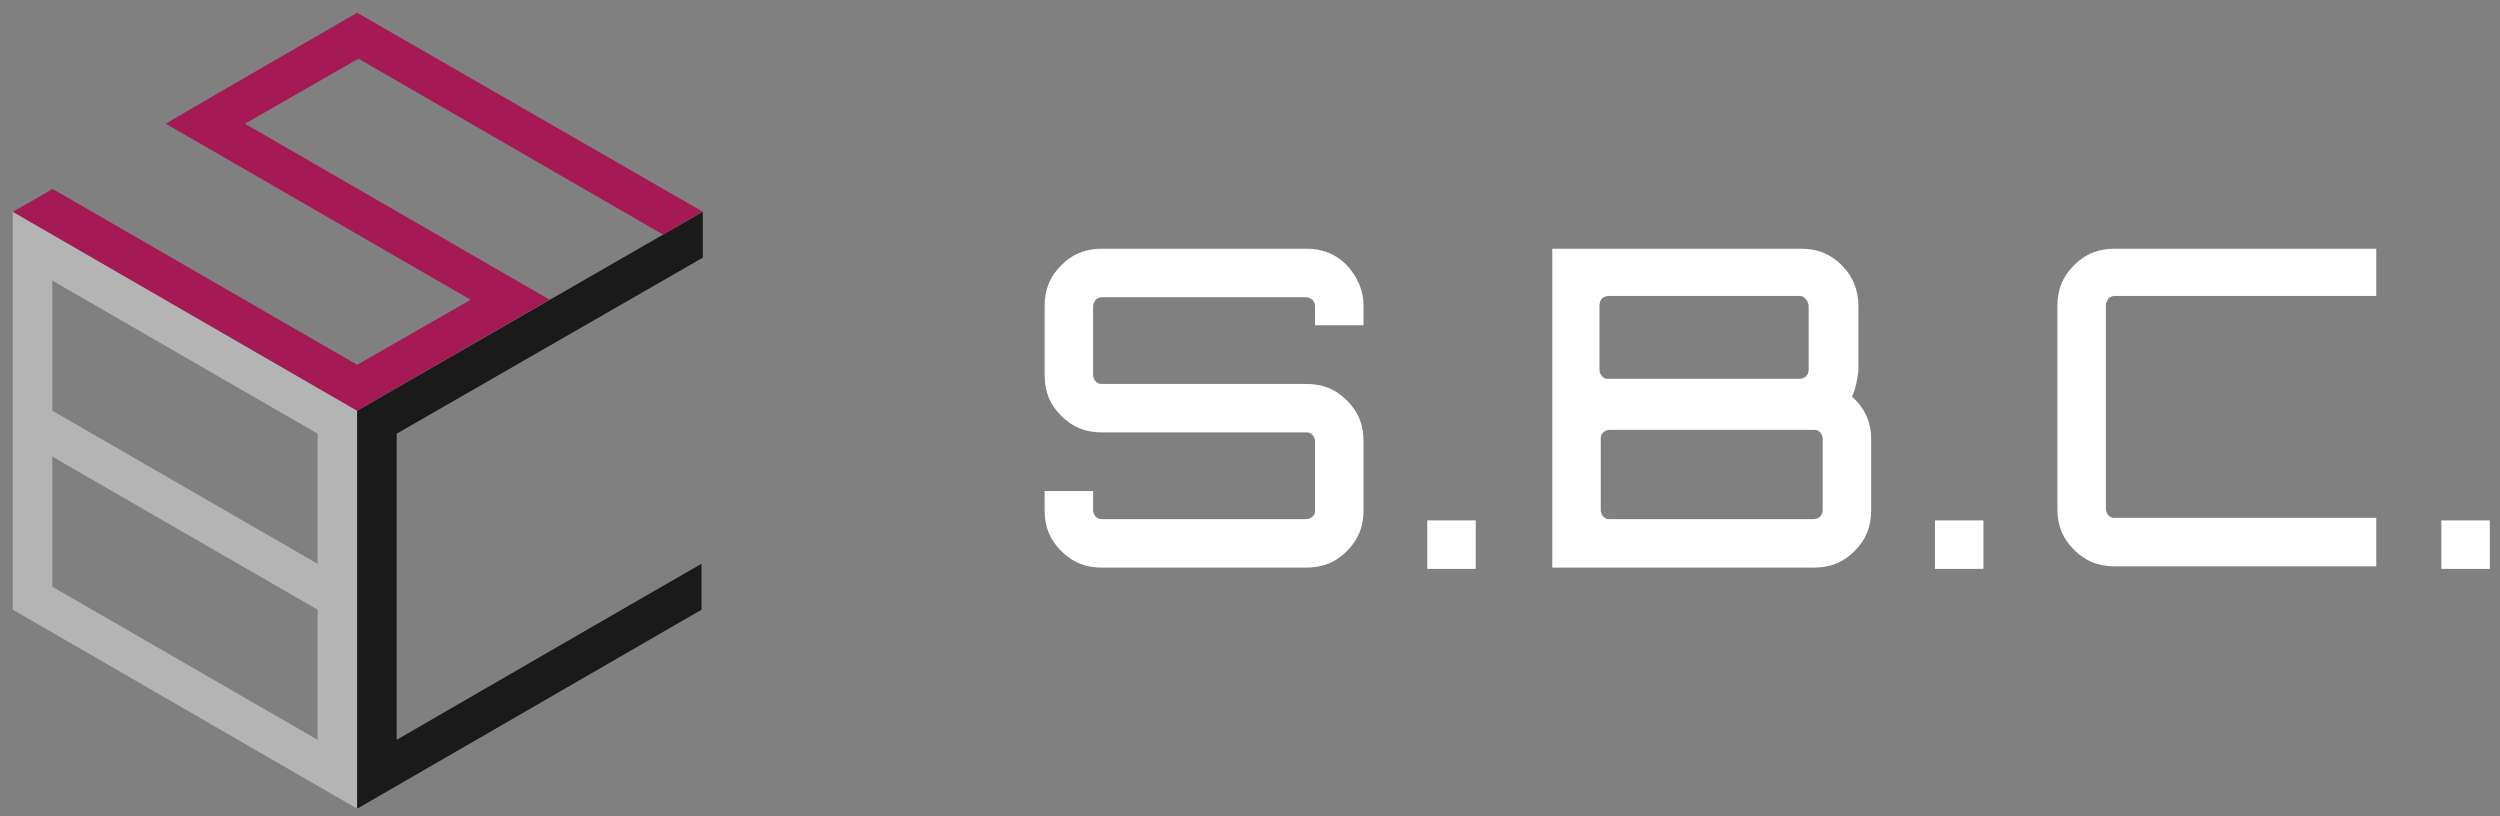
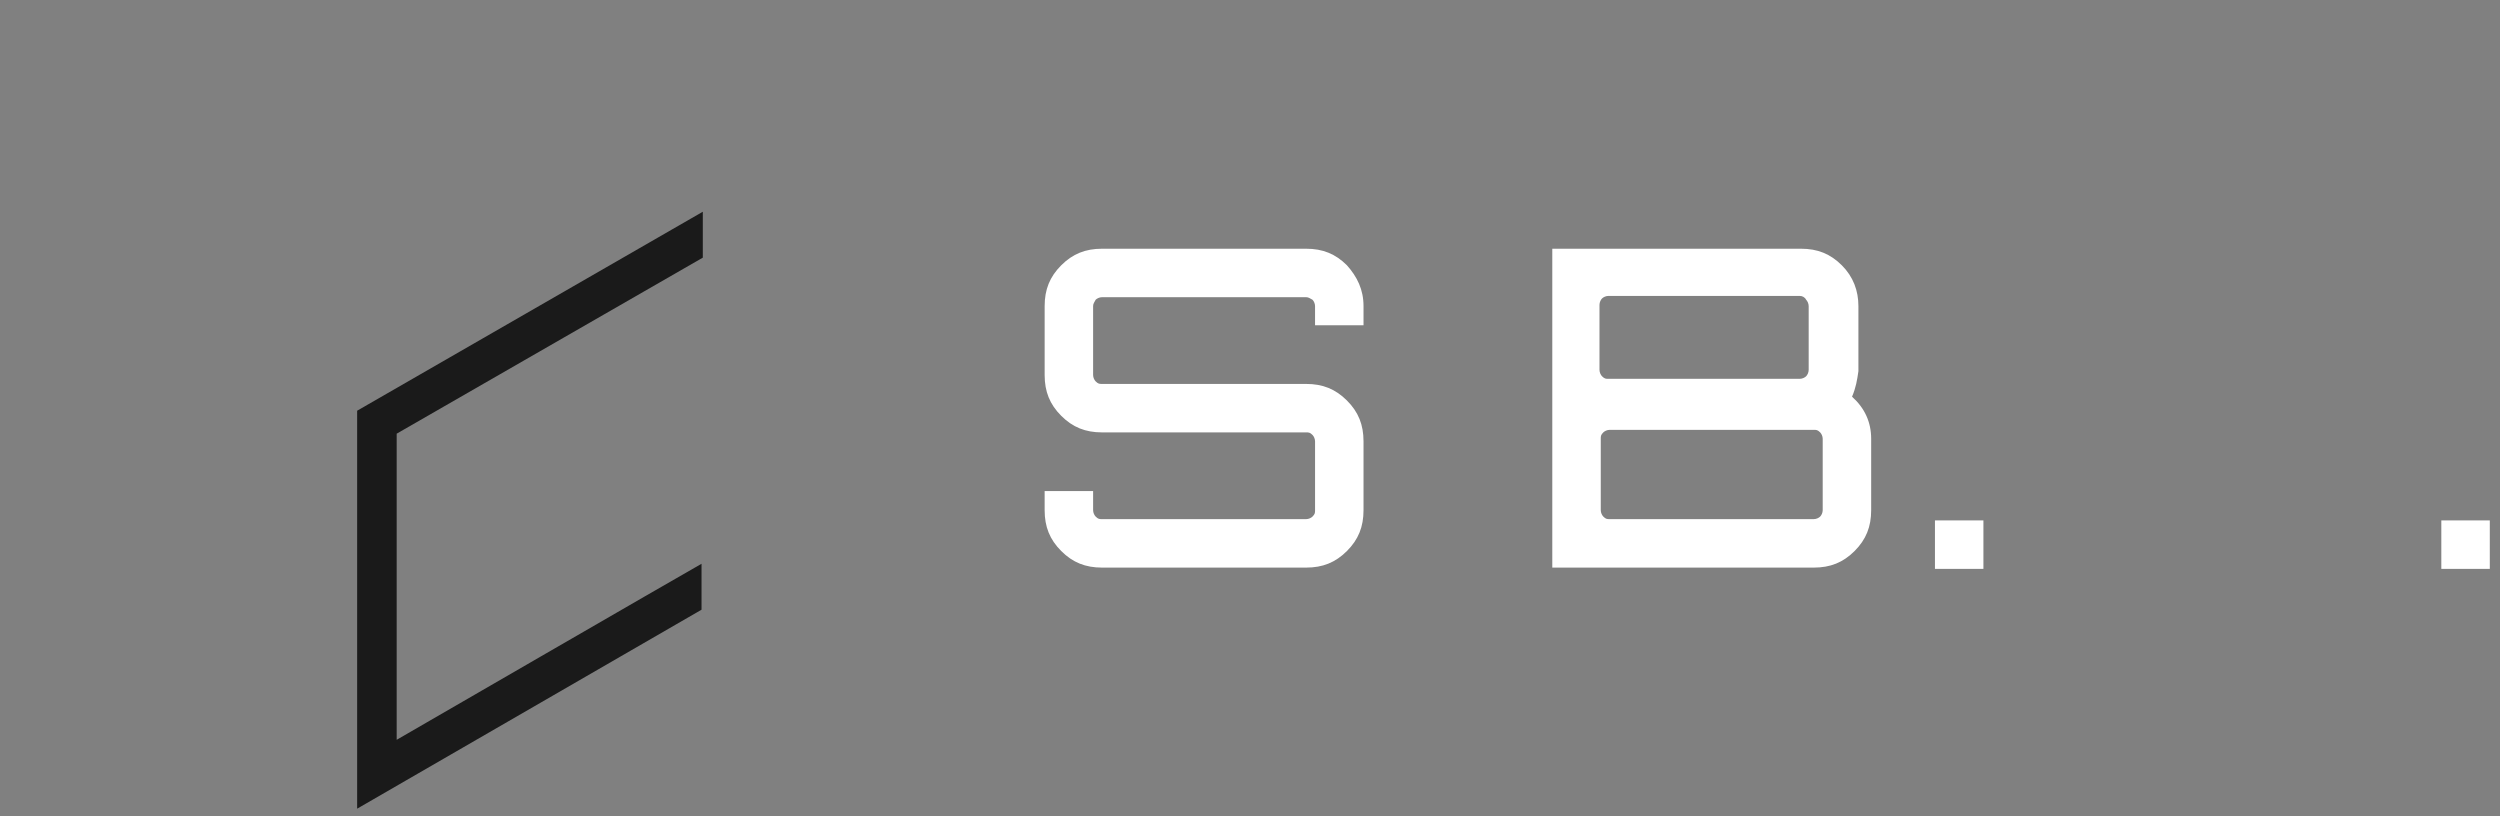
<svg xmlns="http://www.w3.org/2000/svg" xmlns:xlink="http://www.w3.org/1999/xlink" version="1.1" id="レイヤー_1" x="0px" y="0px" width="196px" height="64px" viewBox="0 0 196 64" style="enable-background:new 0 0 196 64;" xml:space="preserve">
  <rect x="0" y="0" width="196" height="64" fill="#808080" stroke="none" />
  <style type="text/css">
	.st0{fill:#FFFFFF;}
	.st1{clip-path:url(#SVGID_2_);fill:#B4B4B5;}
	.st2{fill:#1A1A1A;}
	.st3{fill:#A51955;}
</style>
  <g>
    <path class="st0" d="M106.9,24v1.5h-3.8V24c0-0.2-0.1-0.4-0.2-0.5c-0.2-0.1-0.3-0.2-0.5-0.2h-16c-0.2,0-0.4,0.1-0.5,0.2   c-0.1,0.2-0.2,0.3-0.2,0.5v5.4c0,0.2,0.1,0.4,0.2,0.5c0.2,0.2,0.3,0.2,0.5,0.2h16c1.3,0,2.3,0.4,3.2,1.3c0.9,0.9,1.3,1.9,1.3,3.2   V40c0,1.3-0.4,2.3-1.3,3.2s-1.9,1.3-3.2,1.3h-16c-1.3,0-2.3-0.4-3.2-1.3c-0.9-0.9-1.3-1.9-1.3-3.2v-1.5h3.8V40   c0,0.2,0.1,0.4,0.2,0.5c0.2,0.2,0.3,0.2,0.5,0.2h16c0.2,0,0.4-0.1,0.5-0.2c0.2-0.2,0.2-0.3,0.2-0.5v-5.4c0-0.2-0.1-0.4-0.2-0.5   c-0.2-0.2-0.3-0.2-0.5-0.2h-16c-1.3,0-2.3-0.4-3.2-1.3c-0.9-0.9-1.3-1.9-1.3-3.2V24c0-1.3,0.4-2.3,1.3-3.2c0.9-0.9,1.9-1.3,3.2-1.3   h16c1.3,0,2.3,0.4,3.2,1.3C106.4,21.7,106.9,22.7,106.9,24z" />
-     <path class="st0" d="M115.7,40.8v3.8h-3.8v-3.8H115.7z" />
    <path class="st0" d="M145.2,31.1c1,0.9,1.5,2,1.5,3.3V40c0,1.3-0.4,2.3-1.3,3.2c-0.9,0.9-1.9,1.3-3.2,1.3h-20.5v-25h19.5   c1.3,0,2.3,0.4,3.2,1.3s1.3,2,1.3,3.2v5.1C145.6,29.8,145.5,30.4,145.2,31.1z M141.1,23.2h-15c-0.2,0-0.4,0.1-0.5,0.2   s-0.2,0.3-0.2,0.5V29c0,0.2,0.1,0.4,0.2,0.5c0.2,0.2,0.3,0.2,0.5,0.2h15c0.2,0,0.4-0.1,0.5-0.2s0.2-0.3,0.2-0.5v-5   c0-0.2-0.1-0.4-0.2-0.5C141.5,23.3,141.3,23.2,141.1,23.2z M142.9,40v-5.6c0-0.2-0.1-0.4-0.2-0.5c-0.2-0.2-0.3-0.2-0.5-0.2h-16   c-0.2,0-0.4,0.1-0.5,0.2c-0.2,0.2-0.2,0.3-0.2,0.5V40c0,0.2,0.1,0.4,0.2,0.5c0.2,0.2,0.3,0.2,0.5,0.2h16c0.2,0,0.4-0.1,0.5-0.2   C142.8,40.4,142.9,40.2,142.9,40z" />
    <path class="st0" d="M155.5,40.8v3.8h-3.8v-3.8H155.5z" />
-     <path class="st0" d="M186.3,23.2h-20.5c-0.2,0-0.4,0.1-0.5,0.2c-0.1,0.2-0.2,0.3-0.2,0.5v16c0,0.2,0.1,0.4,0.2,0.5   c0.2,0.2,0.3,0.2,0.5,0.2h20.5v3.8h-20.5c-1.3,0-2.3-0.4-3.2-1.3c-0.9-0.9-1.3-1.9-1.3-3.2V24c0-1.3,0.4-2.3,1.3-3.2   c0.9-0.9,1.9-1.3,3.2-1.3h20.5V23.2z" />
    <path class="st0" d="M195.2,40.8v3.8h-3.8v-3.8H195.2z" />
  </g>
  <g>
    <g>
      <defs>
-         <polygon id="SVGID_1_" points="28,32.2 28,32.2 28,32.2 1,16.6 1,47.9 28,63.5 28,32.2    " />
-       </defs>
+         </defs>
      <clipPath id="SVGID_2_">
        <use xlink:href="#SVGID_1_" style="overflow:visible;" />
      </clipPath>
-       <path class="st1" d="M28,32.2L1,16.6v31.2l27,15.6V32.2z M24.9,34v10.2l-20.8-12V22L24.9,34z M4.1,46V35.8l20.8,12v10.2L4.1,46z" />
+       <path class="st1" d="M28,32.2L1,16.6v31.2l27,15.6V32.2z M24.9,34v10.2l-20.8-12V22L24.9,34z V35.8l20.8,12v10.2L4.1,46z" />
    </g>
    <g>
      <path class="st2" d="M55.1,20.2v-3.6L28,32.2v31.2l27-15.6v-3.6c-1.6,0.9-23.9,13.8-23.9,13.8V34L55.1,20.2z" />
    </g>
    <g>
-       <path class="st3" d="M28.1,4.6L52,18.4c0.6-0.4,3.1-1.8,3.1-1.8L28,1c0,0-14.9,8.6-15,8.7l23.9,13.8L28,28.6L4.1,14.8    C3.7,15.1,1,16.6,1,16.6l27,15.6c0,0,15-8.7,15.1-8.7L19.2,9.7L28.1,4.6z" />
-     </g>
+       </g>
  </g>
</svg>